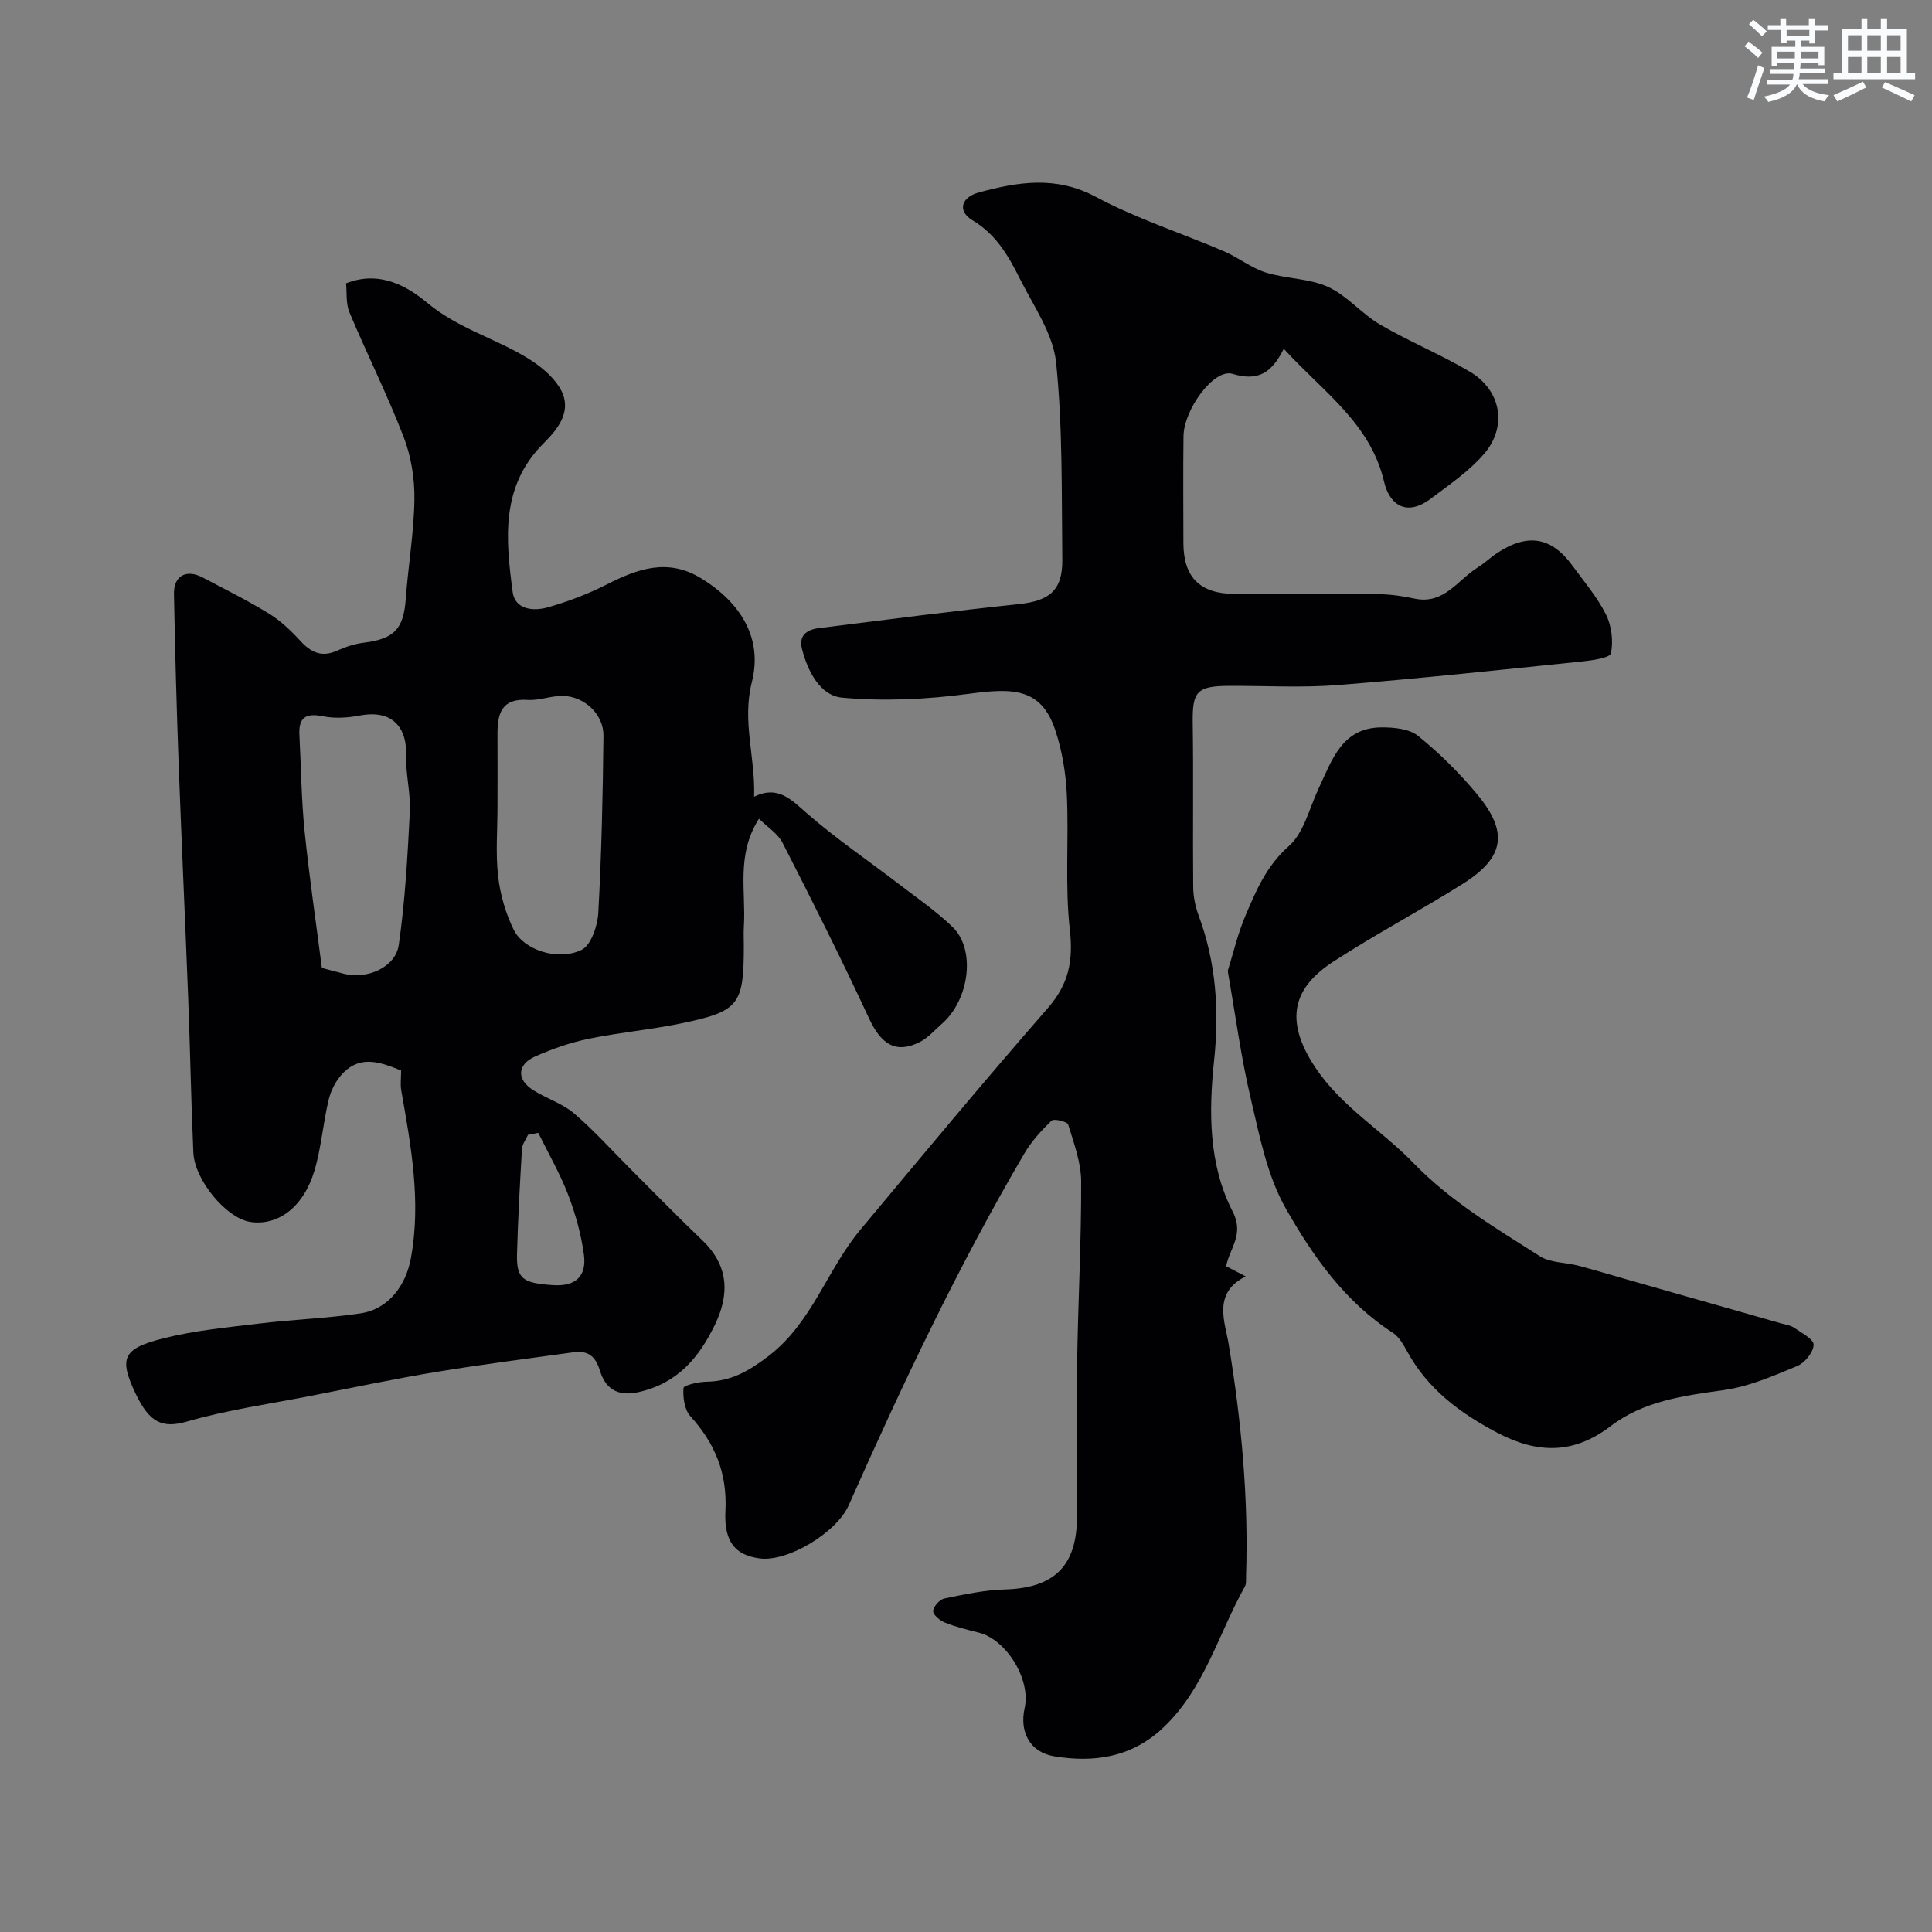
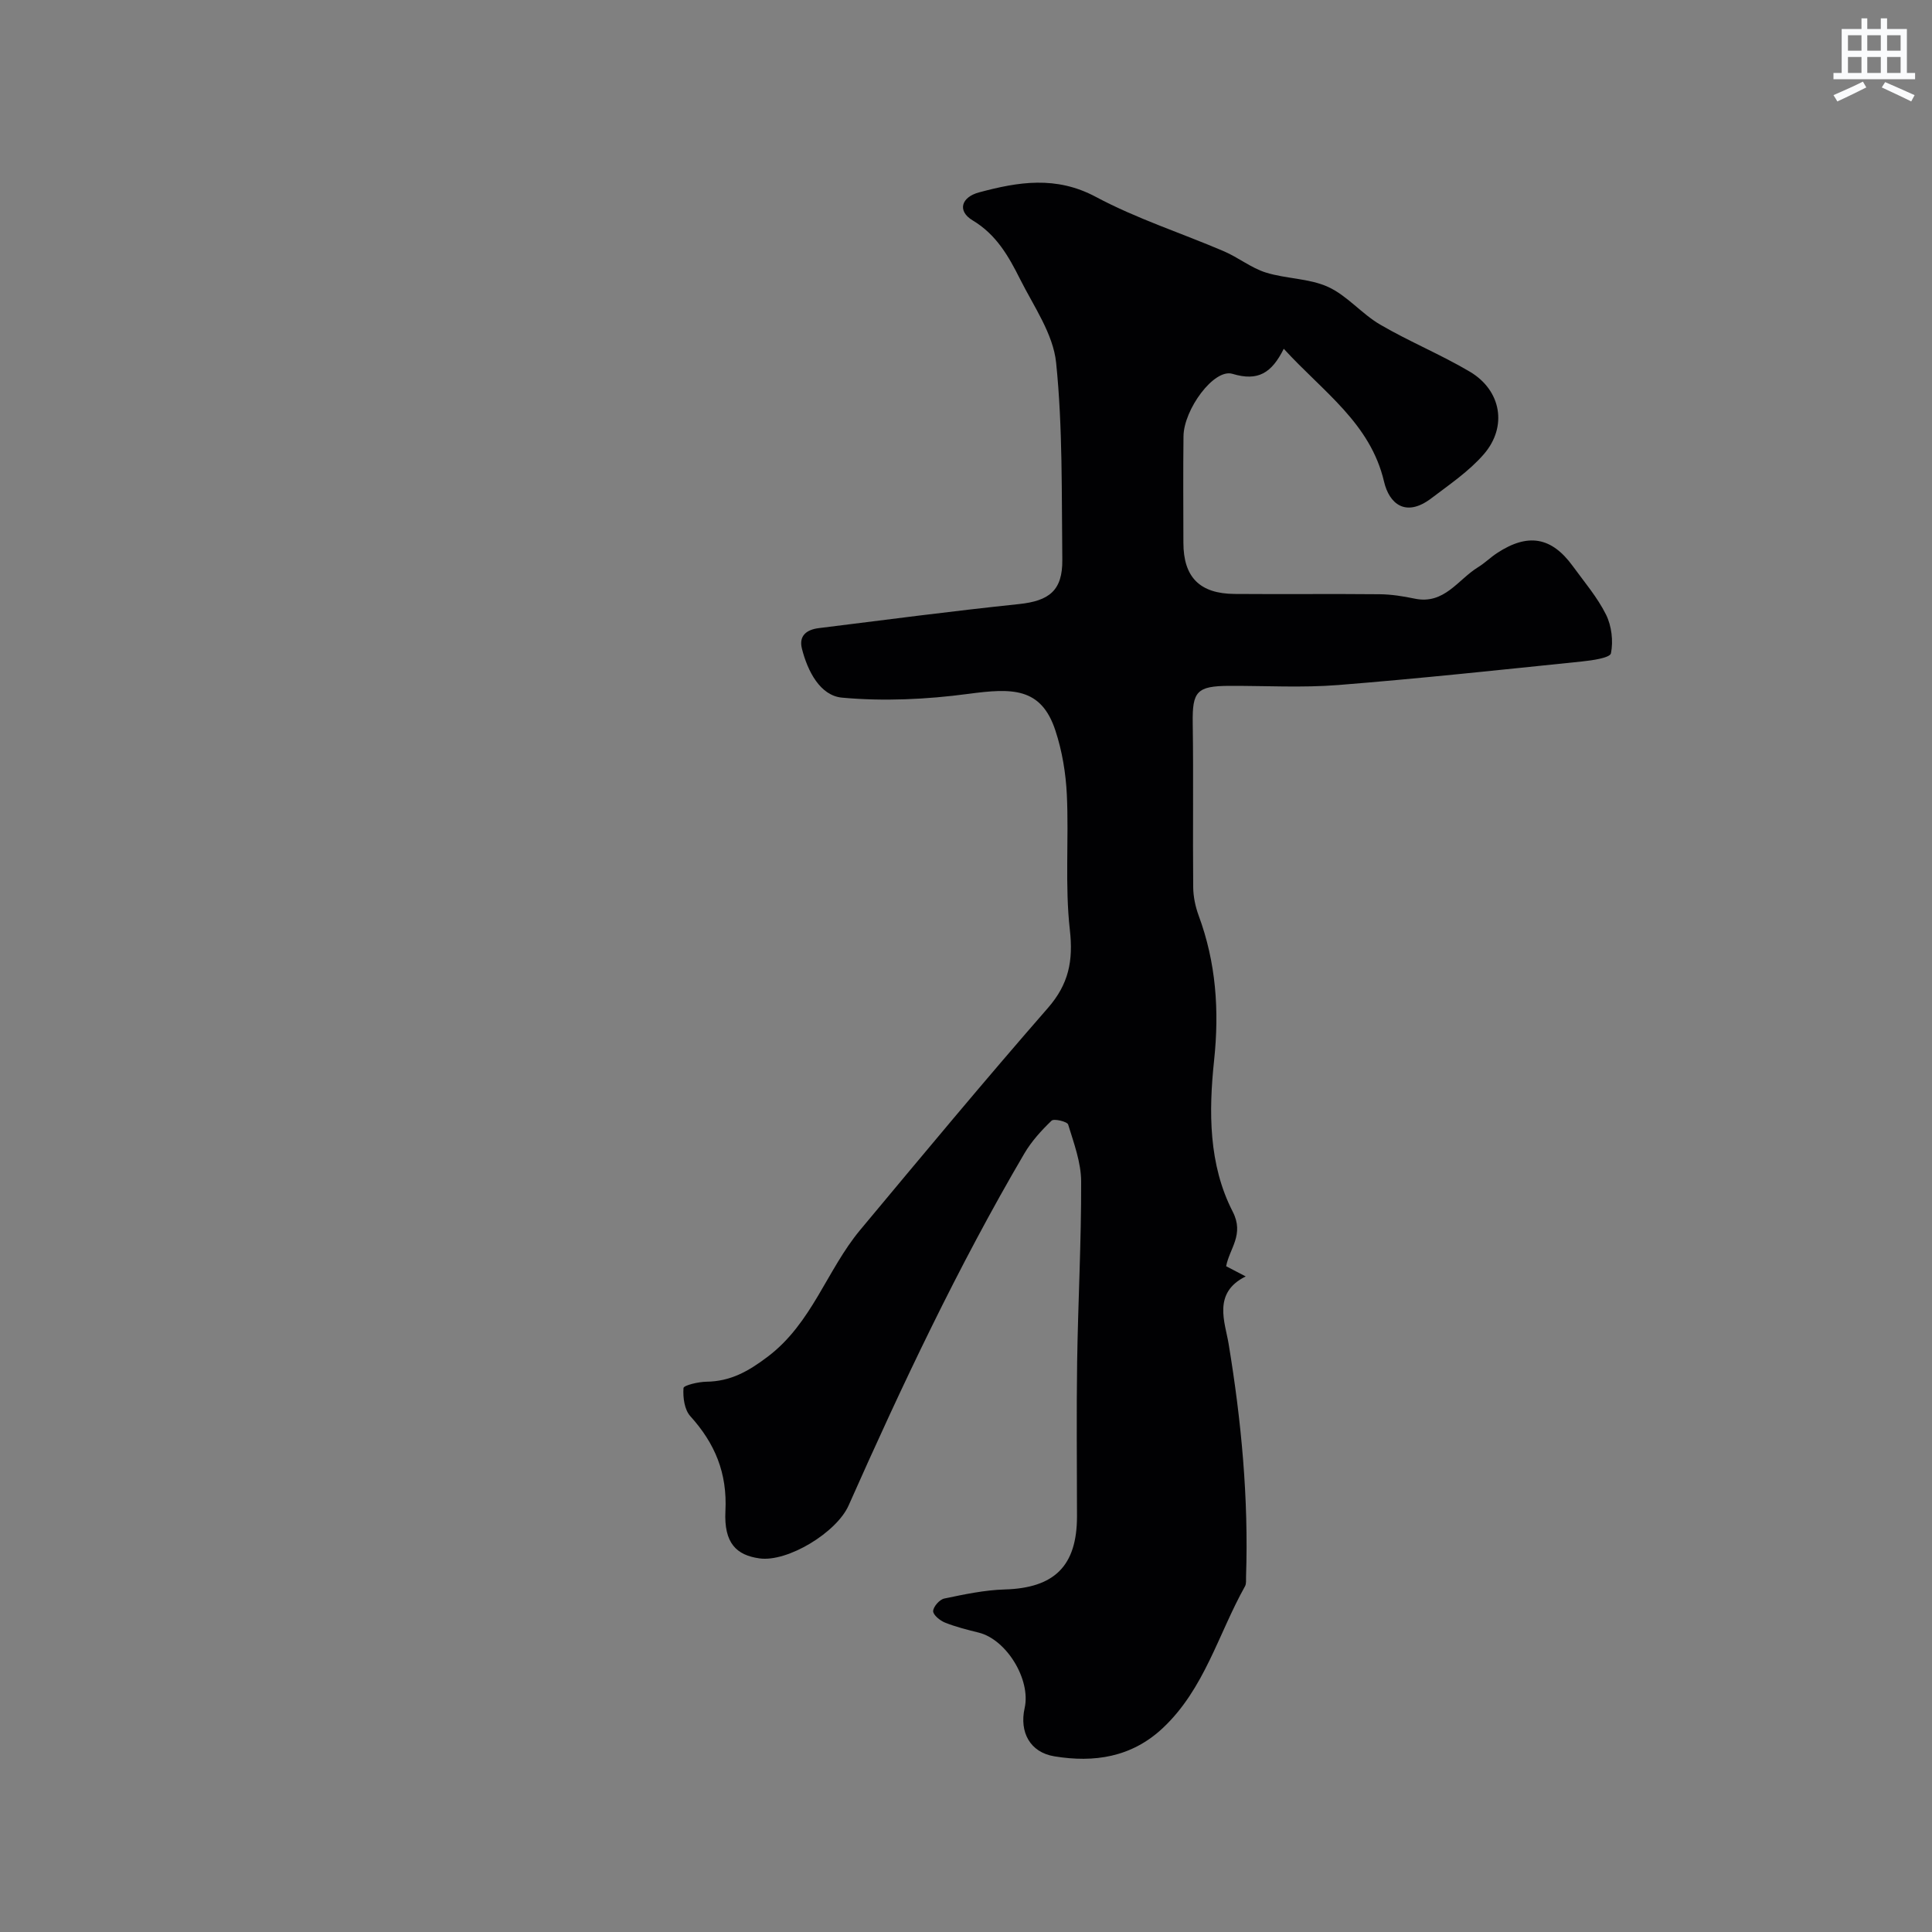
<svg xmlns="http://www.w3.org/2000/svg" enable-background="new 0 0 400 400" viewBox="0 0 400 400">
  <rect x="0" y="0" width="400" height="400" fill="#808080" stroke="none" />
  <g fill="#010103">
    <path d="m265.79 72.21c-2.51 5.02-5.32 6.79-10.62 5.19-3.84-1.16-10.08 7.39-10.14 12.92-.09 7.35-.03 14.71-.02 22.06.01 7.11 3.37 10.54 10.6 10.59 10 .08 20-.04 30 .06 2.43.02 4.89.41 7.28.91 6.15 1.29 8.97-3.97 13.15-6.52 1.38-.85 2.56-2.03 3.92-2.92 6.37-4.18 11.25-3.35 15.64 2.67 2.4 3.3 5.11 6.47 6.91 10.08 1.16 2.33 1.53 5.48 1.02 8.01-.19.94-3.86 1.47-6 1.69-16.82 1.73-33.64 3.54-50.49 4.88-7.47.59-15.03.14-22.55.17-6.74.03-7.64 1.18-7.55 7.7.17 11.33-.01 22.67.1 34 .02 1.96.45 4.01 1.13 5.86 3.6 9.73 4.29 19.63 3.2 29.94-1.13 10.66-1.16 21.61 3.85 31.36 2.44 4.75-.66 7.59-1.36 11.3 1.41.73 2.63 1.37 4.05 2.11-6.92 3.4-4.27 9.52-3.54 13.94 2.65 16.01 4.15 32.03 3.61 48.24-.02.66.08 1.43-.21 1.96-5.53 9.87-8.39 21.26-17.02 29.36-6.46 6.07-14.23 7.21-22.45 5.86-5.06-.83-7.27-5.02-6.16-9.99 1.33-5.89-3.75-14.19-9.49-15.62-2.36-.59-4.75-1.18-7-2.08-1.03-.41-2.47-1.59-2.45-2.38.03-.92 1.33-2.4 2.3-2.6 4.13-.86 8.33-1.76 12.53-1.88 10.26-.3 14.95-4.85 14.95-15.15 0-10.67-.13-21.33.03-32 .19-12.44.87-24.87.83-37.3-.01-3.95-1.51-7.95-2.69-11.81-.19-.61-2.94-1.27-3.43-.8-2.12 2.03-4.16 4.28-5.64 6.8-13.77 23.46-25.35 48.03-36.38 72.86-2.5 5.63-12.64 11.77-18.44 10.97-4.79-.66-7.4-3.15-7.07-9.79.4-7.9-2.16-14.01-7.27-19.66-1.22-1.35-1.55-3.89-1.41-5.82.04-.57 3.08-1.29 4.75-1.31 4.99-.07 8.66-2.13 12.7-5.19 9.17-6.94 12.22-17.94 19.14-26.24 12.84-15.4 25.66-30.83 38.85-45.94 4.31-4.94 5.28-9.74 4.55-16.19-1.04-9.21-.19-18.62-.62-27.92-.21-4.49-.97-9.11-2.38-13.37-2.96-8.97-9-8.76-18.03-7.56-8.62 1.15-17.5 1.57-26.13.78-4.53-.41-7.13-5.46-8.31-10.14-.7-2.76 1.08-3.95 3.46-4.25 13.81-1.72 27.62-3.53 41.46-4.98 6.3-.66 9.06-2.82 8.99-9.2-.16-13.6.1-27.28-1.28-40.77-.61-5.97-4.63-11.66-7.46-17.3-2.36-4.7-4.89-9.22-9.82-12.17-3.24-1.94-2.37-4.81 1.32-5.8 8.11-2.18 15.93-3.48 24.18.93 8.43 4.51 17.68 7.48 26.51 11.26 2.98 1.28 5.63 3.44 8.67 4.4 4.21 1.32 8.97 1.19 12.9 2.98 3.95 1.8 6.96 5.57 10.78 7.8 6.04 3.53 12.58 6.2 18.6 9.77 6.48 3.85 7.81 11.36 2.87 17.07-3.07 3.54-7.12 6.28-10.9 9.15-5.3 4.01-8.69 1.08-9.75-3.44-2.84-12.14-12.57-18.56-20.77-27.54z" />
-     <path d="m157.14 169.51c-4.78 7.45-2.67 15.04-3.13 22.31-.08 1.33-.01 2.66-.01 4 0 12.18-.97 13.56-12.82 16.03-6.39 1.33-12.93 1.9-19.32 3.22-3.77.78-7.5 2.08-11.03 3.64-3.79 1.67-3.91 4.8-.44 6.99 2.75 1.74 6.05 2.75 8.48 4.83 4.22 3.61 7.94 7.79 11.88 11.72 4.88 4.87 9.7 9.81 14.69 14.58 5.45 5.23 5.64 11.14 2.55 17.5-3.3 6.77-7.69 12.05-15.72 13.88-4.7 1.07-7-.97-8.07-4.44-1.01-3.28-2.67-4.18-5.64-3.77-9.38 1.31-18.78 2.48-28.13 4.03-8.67 1.43-17.28 3.25-25.91 4.94s-17.4 2.92-25.82 5.35c-5.13 1.48-7.77.16-10.57-5.68-3.6-7.51-2.68-9.43 5.7-11.55 6.45-1.63 13.17-2.26 19.81-3.06 6.99-.85 14.07-1.07 21.03-2.12 5.8-.87 9.39-5.81 10.41-11.46 2.14-11.77.01-23.2-2-34.68-.23-1.29-.03-2.65-.03-4.13-4.16-1.68-8.24-3.23-11.91.41-1.45 1.43-2.57 3.54-3.06 5.52-1.2 4.88-1.54 9.99-2.97 14.78-2.27 7.61-7.58 11.51-13.32 10.63-4.88-.75-11.5-8.6-11.76-14.37-.47-10.59-.65-21.19-1.06-31.78-.62-16.2-1.38-32.39-1.98-48.59-.43-11.76-.75-23.53-.97-35.29-.07-3.78 2.58-5.17 5.96-3.38 4.6 2.43 9.27 4.74 13.69 7.46 2.41 1.48 4.56 3.52 6.48 5.62 2.21 2.41 4.43 3.52 7.65 2.06 1.75-.79 3.66-1.42 5.56-1.65 6.28-.78 8.2-2.86 8.65-9.07.5-6.88 1.69-13.72 1.79-20.6.06-4.31-.68-8.9-2.23-12.92-3.37-8.74-7.59-17.15-11.22-25.8-.77-1.84-.51-4.12-.7-6.01 7.11-2.81 12.93.81 16.82 4.05 6.43 5.35 14.2 7.36 20.94 11.55 2.43 1.51 4.89 3.51 6.39 5.89 2.97 4.73-.23 8.61-3.28 11.66-8.95 8.95-7.81 19.88-6.38 30.76.48 3.63 4.25 4.02 7.17 3.2 4.19-1.18 8.34-2.75 12.22-4.72 6.48-3.3 12.74-5.58 19.73-1.26 8.11 5.01 12.7 12.37 10.4 21.45-2.06 8.11.74 15.46.47 23.71 4.93-2.42 7.64.57 10.97 3.47 6.02 5.25 12.68 9.77 19.03 14.64 3.77 2.89 7.73 5.6 11.12 8.9 4.82 4.69 3.45 15.06-2.28 20.04-1.49 1.3-2.85 2.89-4.56 3.75-4.92 2.47-7.98.49-10.49-4.92-5.67-12.21-11.72-24.25-17.85-36.24-.98-1.98-3.18-3.34-4.93-5.08zm-54.14-2.53c0 4.82-.41 9.68.13 14.44.43 3.78 1.55 7.66 3.23 11.08 2.04 4.17 9.11 6.53 14.02 4.18 1.98-.95 3.34-4.98 3.49-7.68.67-12.2.94-24.44 1.07-36.66.05-4.44-3.92-8.17-8.4-8.26-2.41-.05-4.87.99-7.26.83-5.45-.37-6.31 2.85-6.28 7.12.03 4.98 0 9.97 0 14.95zm-36.36 33.42c2.04.54 3.28.87 4.53 1.2 4.76 1.24 10.72-1.29 11.39-5.95 1.31-9.09 1.82-18.31 2.29-27.5.2-3.91-.88-7.87-.77-11.8.18-6.3-3.38-9.41-9.59-8.21-2.48.48-5.21.65-7.66.15-3.6-.73-5.03.32-4.84 3.91.36 6.62.4 13.27 1.07 19.85.98 9.57 2.39 19.08 3.58 28.35zm44.8 34.14c-.71.14-1.41.28-2.12.41-.43.97-1.19 1.91-1.25 2.9-.43 7.24-.83 14.49-1.03 21.75-.14 5.23 1.23 6.05 7.41 6.47 4.86.33 7.02-1.95 6.44-6.31-.57-4.23-1.75-8.47-3.29-12.47-1.69-4.39-4.08-8.51-6.16-12.75z" />
-     <path d="m254.19 201.03c1.15-3.7 2.06-7.65 3.62-11.34 2.23-5.27 4.37-10.4 9.05-14.53 3.13-2.77 4.23-7.87 6.17-11.96 2.76-5.85 4.8-12.55 12.98-12.6 2.57-.02 5.76.28 7.59 1.76 4.43 3.58 8.56 7.67 12.2 12.06 6.56 7.88 5.71 13.11-2.92 18.55-8.82 5.56-18.07 10.43-26.81 16.11-8.08 5.25-10.47 11.83-3.74 21.94 5.42 8.14 13.75 12.99 20.24 19.7 7.82 8.09 17.09 13.52 26.24 19.37 2.16 1.38 5.27 1.25 7.91 1.94 3.43.9 6.83 1.94 10.24 2.91 10.59 3.02 21.19 6.03 31.78 9.05.93.26 1.97.39 2.72.91 1.52 1.05 4.06 2.37 4.03 3.52-.04 1.54-1.82 3.75-3.39 4.4-4.92 2.04-9.97 4.25-15.17 4.98-8.32 1.17-16.6 2.23-23.44 7.45-7.69 5.86-15.15 5.78-23.54 1.36-7.77-4.1-14.38-9.04-18.64-16.86-.77-1.41-1.69-3.01-2.98-3.84-9.92-6.41-16.56-15.91-22.14-25.74-3.83-6.74-5.4-14.91-7.21-22.63-2.03-8.54-3.18-17.3-4.79-26.51z" />
  </g>
-   <path d="m361.2 9.6.8-1c.9.7 1.9 1.4 2.9 2.3l-.9 1.1c-1-1-2-1.8-2.8-2.4zm.5 10.6c.9-2.1 1.6-4.3 2.3-6.7.4.2.8.4 1.3.6-.7 2.1-1.5 4.3-2.2 6.6zm.4-15.2.9-.9c1 .8 2 1.6 2.8 2.4l-1 1c-.9-.9-1.8-1.7-2.7-2.5zm12.5-1.2h1.2v1.4h2.7v1.1h-2.7v2.7h-1.2v-.6h-1.8v1.3h4.9v3.8h-1.2v-.5h-3.7c0 .4-.1.9-.1 1.2h5.1v1h-5.2c0 .5-.1.9-.2 1.2h6v1h-5.2c1.1 1.3 2.9 2 5.5 2.3-.4.4-.7.8-.9 1.3-2.9-.5-4.8-1.6-5.7-3.5h-.1c-.8 1.7-2.7 2.9-5.9 3.6-.2-.4-.6-.8-.9-1.1 2.8-.6 4.6-1.4 5.4-2.5h-4.8v-1h5.3c.1-.3.2-.7.2-1.2h-4.9v-1h5c0-.4 0-.8.1-1.2h-3.5v.5h-1.2v-3.9h4.9v-1.3h-1.8v.5h-1.2v-2.7h-2.7v-1h2.6v-1.4h1.2v1.4h4.7v-1.4zm-6.6 8.3h3.6c0-.4 0-.9 0-1.4h-3.6zm1.9-4.6h4.7v-1.3h-4.7zm6.6 3.2h-3.7v1.4h3.7z" fill="#fafbfc" />
  <path d="m385.3 3.8h1.3v2.2h2.8v-2.2h1.3v2.2h4.1v9.1h1.7v1.3h-16.9v-1.3h1.7v-9.1h4.1v-2.2zm.4 13.1.7 1.2c-1.8.9-3.8 1.9-6 2.9-.2-.4-.5-.8-.8-1.3 2.3-1 4.3-1.9 6.1-2.8zm-3.1-6.4h2.8v-3.2h-2.8zm0 4.6h2.8v-3.3h-2.8zm4-4.6h2.8v-3.2h-2.8zm0 4.6h2.8v-3.3h-2.8zm3.7 1.9c2.1.9 4.1 1.8 6.1 2.7l-.7 1.3c-2.2-1.1-4.2-2-6.1-2.9zm3.2-9.7h-2.8v3.2h2.8zm-2.8 7.8h2.8v-3.3h-2.8z" fill="#fafbfc" />
</svg>